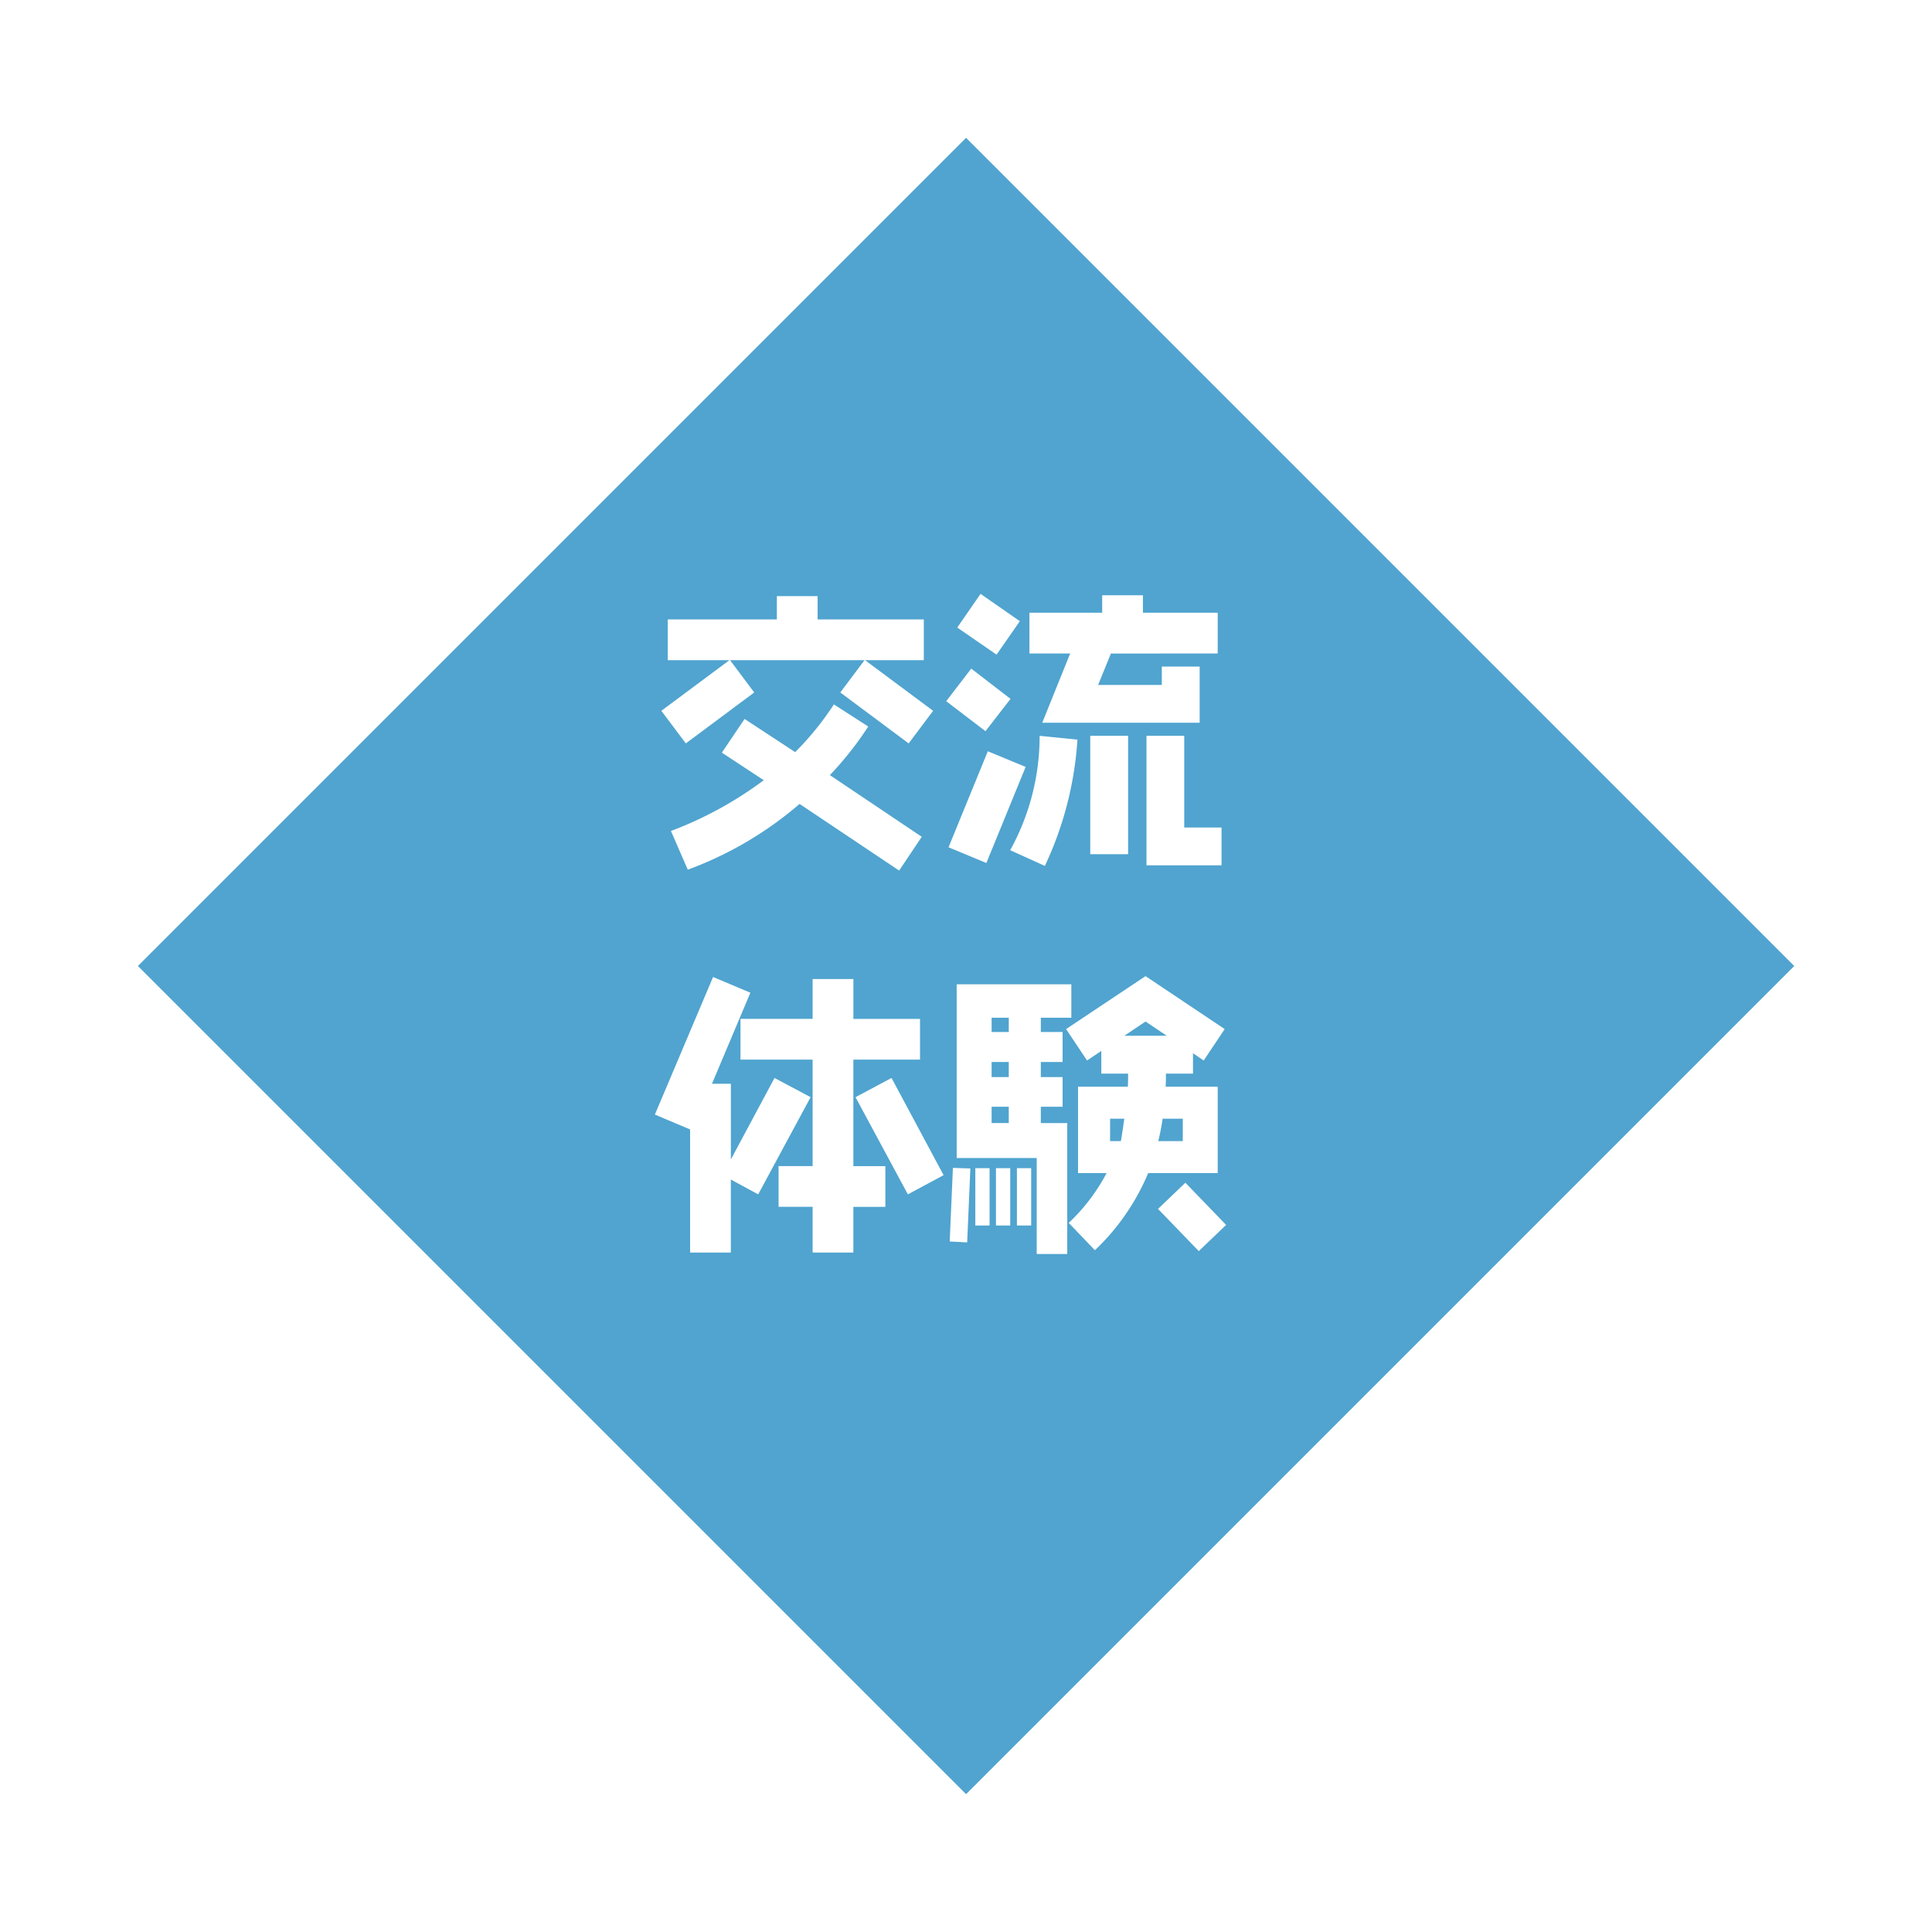
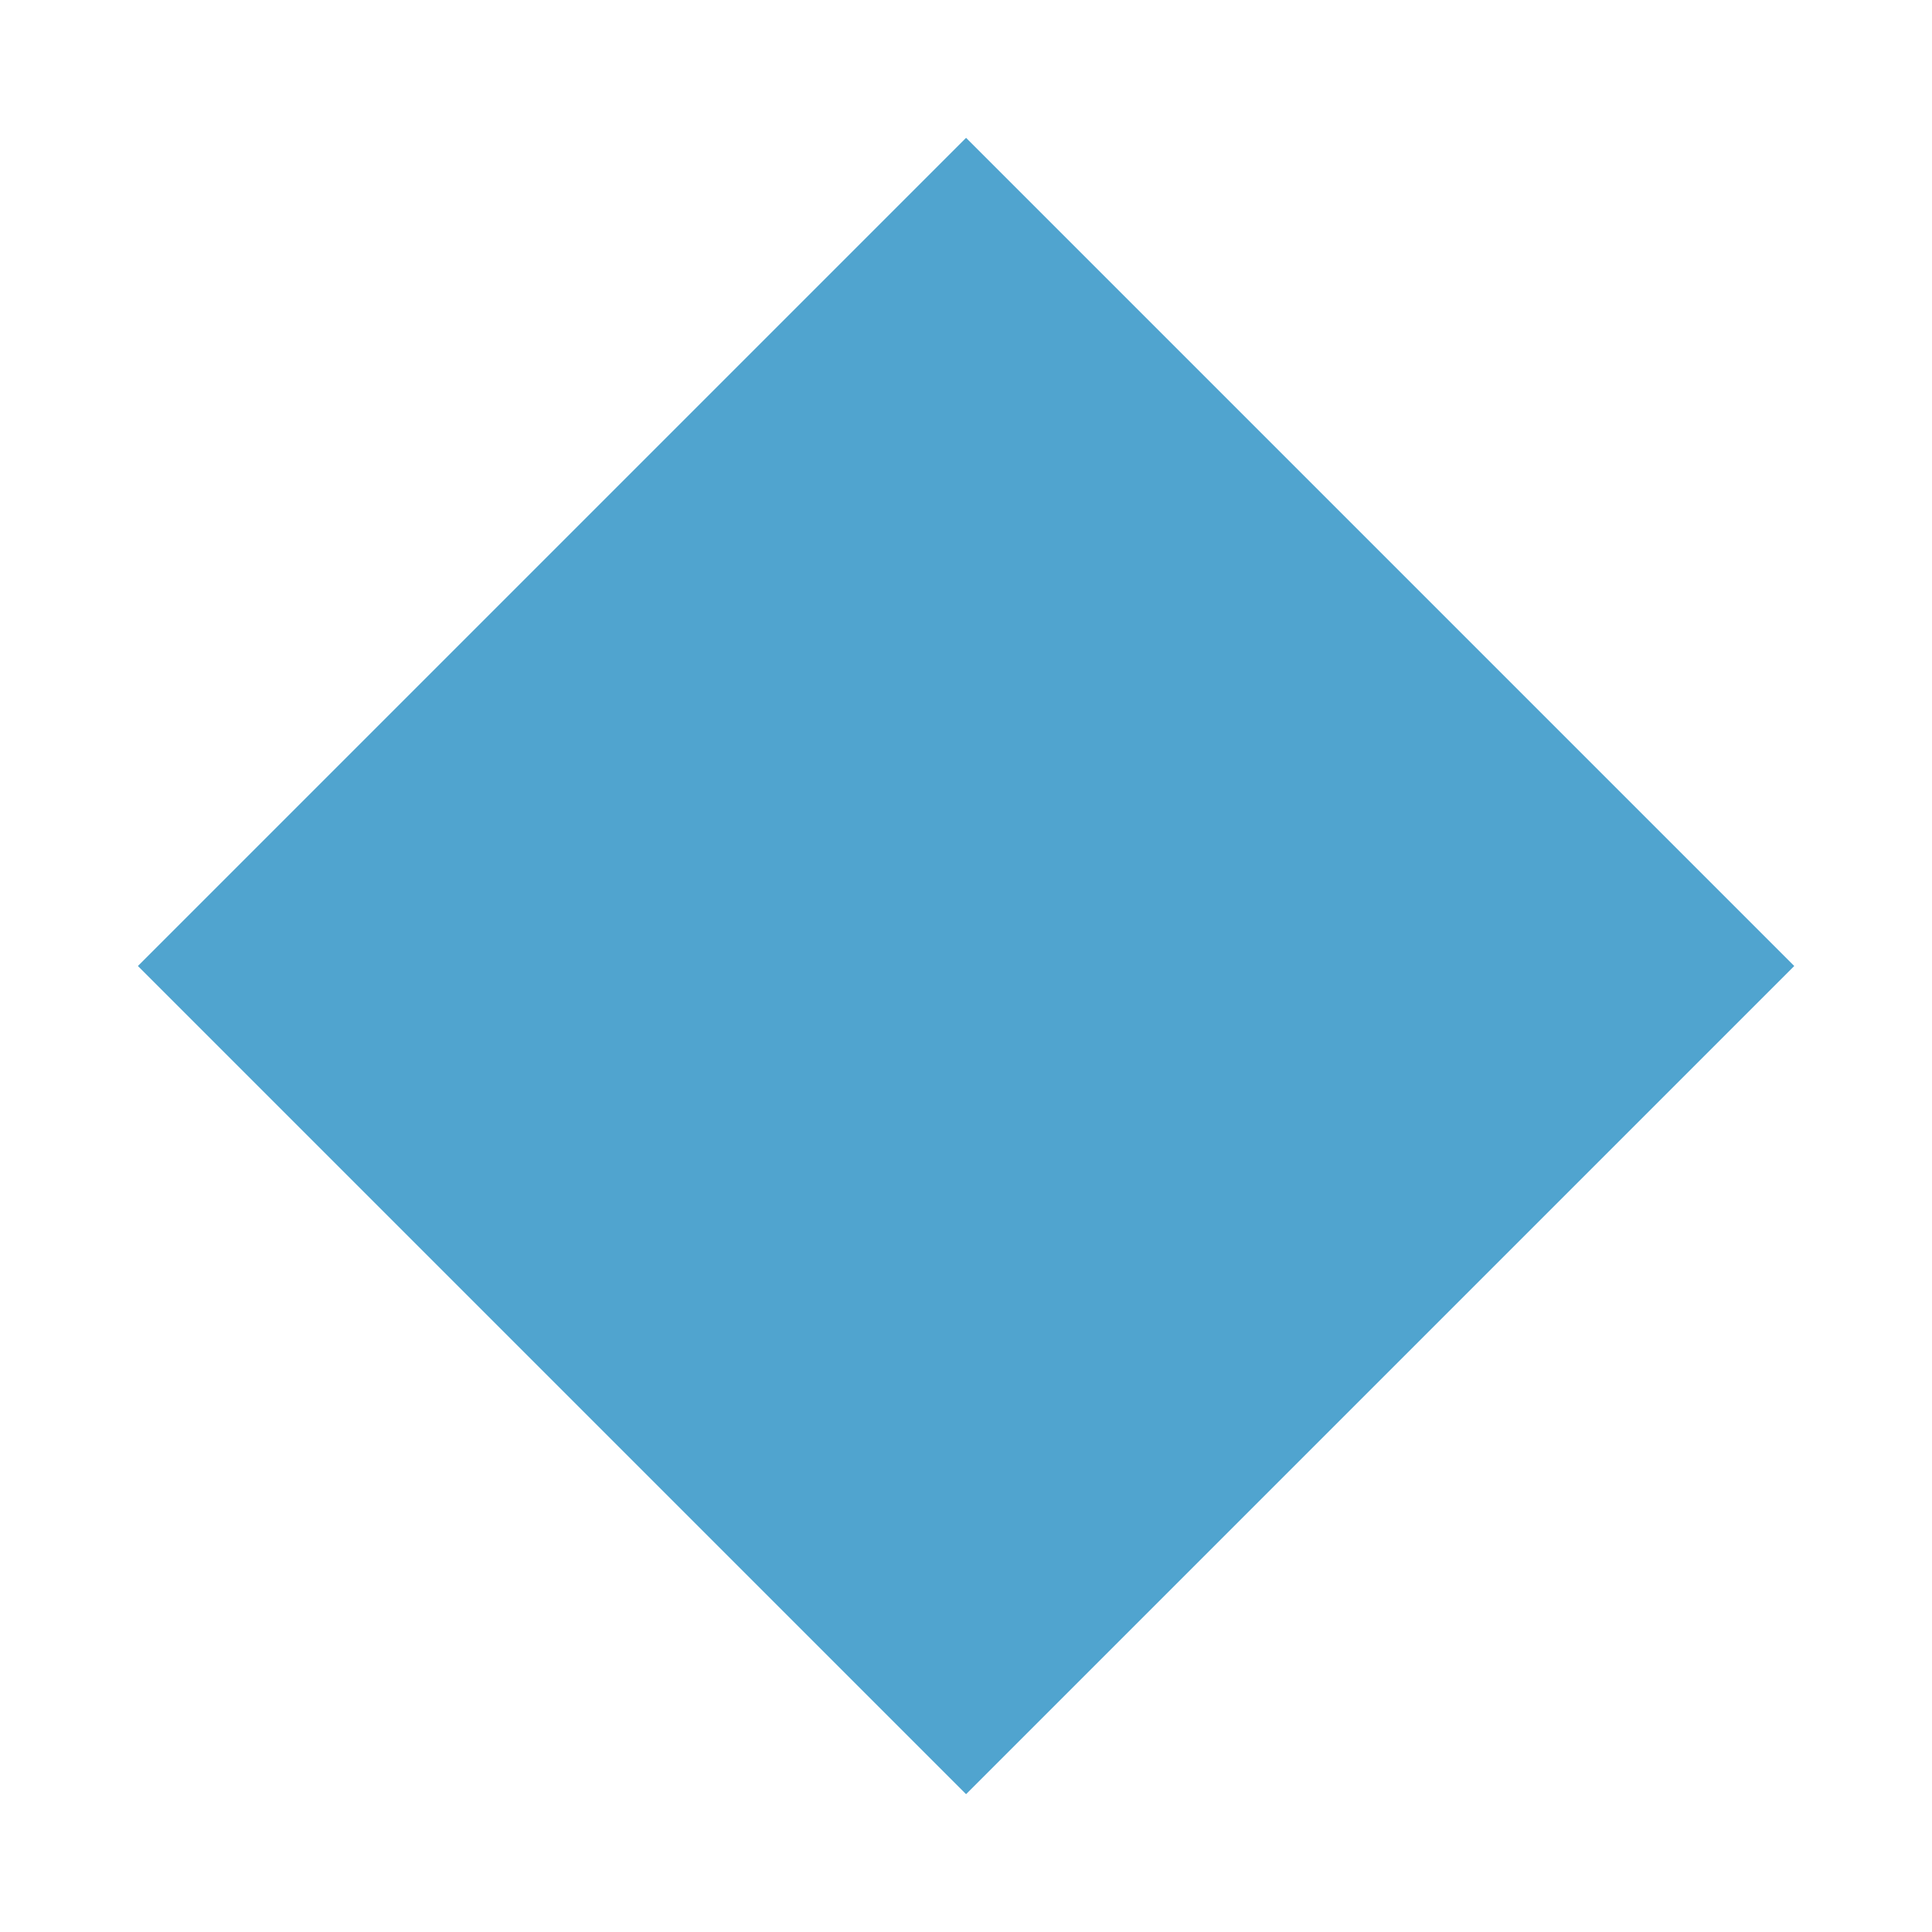
<svg xmlns="http://www.w3.org/2000/svg" width="126.15" height="126.15" viewBox="0 0 126.15 126.15">
  <defs>
    <filter id="長方形_483" x="0" y="0" width="126.15" height="126.15" filterUnits="userSpaceOnUse">
      <feOffset dy="3" input="SourceAlpha" />
      <feGaussianBlur stdDeviation="3" result="blur" />
      <feFlood flood-opacity="0.161" />
      <feComposite operator="in" in2="blur" />
      <feComposite in="SourceGraphic" />
    </filter>
  </defs>
  <g id="txt_top_02" transform="translate(-7 -417.4)">
    <g transform="matrix(1, 0, 0, 1, 7, 417.4)" filter="url(#長方形_483)">
      <rect id="長方形_483-2" data-name="長方形 483" width="76.474" height="76.474" transform="translate(63.08 6) rotate(45)" fill="#50a4cf" />
    </g>
-     <path id="パス_310" data-name="パス 310" d="M-.532-8.664-4.978-11.97H-1.14v-2.66H-8.075v-1.52h-2.66v1.52H-17.86v2.66h4.028l-4.446,3.306,1.6,2.128,4.465-3.325-1.577-2.109h8.778L-6.593-9.861l4.465,3.325ZM-1.273-.437l-6-4.028A21.811,21.811,0,0,0-4.769-7.638L-7.011-9.082A19.352,19.352,0,0,1-9.538-5.966l-3.306-2.166-1.482,2.2,2.736,1.8A24.6,24.6,0,0,1-17.651-.817l1.1,2.527a23.739,23.739,0,0,0,7.3-4.294l6.5,4.351ZM18.05-12.407v-2.66H13.167v-1.14h-2.66v1.14H5.757v2.66h2.66L6.593-7.885H16.872v-3.667H14.4v1.2H10.241l.836-2.052ZM18.3,1.425v-2.47H15.865V-7.03H13.4V1.425ZM5.13-14.516,2.565-16.3l-1.52,2.2L3.61-12.331ZM12.2.7V-7.03H9.728V.7ZM4.522-9.443,1.957-11.419.323-9.291,2.888-7.334Zm4.37,2.66L6.422-7.03A15.386,15.386,0,0,1,4.5.437L6.764,1.463A22.719,22.719,0,0,0,8.892-6.783ZM5.51-5,3.04-6.023.475.247l2.47,1.026ZM.152,21.656l-3.4-6.346L-5.6,16.564l3.42,6.346Zm-1.539-7.543v-2.66H-5.738V8.85H-8.4v2.6H-13.11v2.66H-8.4v6.954h-2.223v2.66H-8.4V26.71h2.66V23.727h2.09v-2.66h-2.09V14.113Zm-7.144,2.451-2.356-1.254-2.85,5.32V15.69h-1.235l2.508-5.947L-14.9,8.717-18.7,17.7l2.3.969V26.71h2.66V21.941l1.786.969Zm27.037-4.446L13.338,8.66,8.151,12.118,9.519,14.17l.931-.627v1.482H12.2c0,.285,0,.57-.019.855H8.93v5.643h1.862a12.278,12.278,0,0,1-2.47,3.249l1.71,1.786a14.832,14.832,0,0,0,3.477-5.035H18.05V15.88h-3.4c.019-.285.019-.57.019-.855h1.767v-1.33l.7.475ZM18.6,24.905l-2.66-2.755-1.786,1.71,2.66,2.755ZM8.493,11.377V9.192H1.007V20.535H6.232v6.27H8.227v-8.55H6.5V17.191H7.923V15.253H6.5v-.988H7.923V12.308H6.5v-.931ZM5.871,24.943V21.2H4.94v3.743Zm-1.368,0V21.2H3.572v3.743Zm-1.349,0V21.2H2.223v3.743ZM1.9,21.219.76,21.181.551,25.988l1.14.057Zm12.825-8.664H11.951l1.387-.931Zm1.045,6.878h-1.6c.114-.475.209-.95.285-1.463H15.77ZM11.951,17.97c-.133.931-.209,1.425-.228,1.463h-.7V17.97ZM4.408,12.308H3.287v-.931H4.408Zm0,2.945H3.287v-.988H4.408Zm0,3H3.287V17.191H4.408Z" transform="translate(68.46 472.476)" fill="#fff" />
  </g>
</svg>